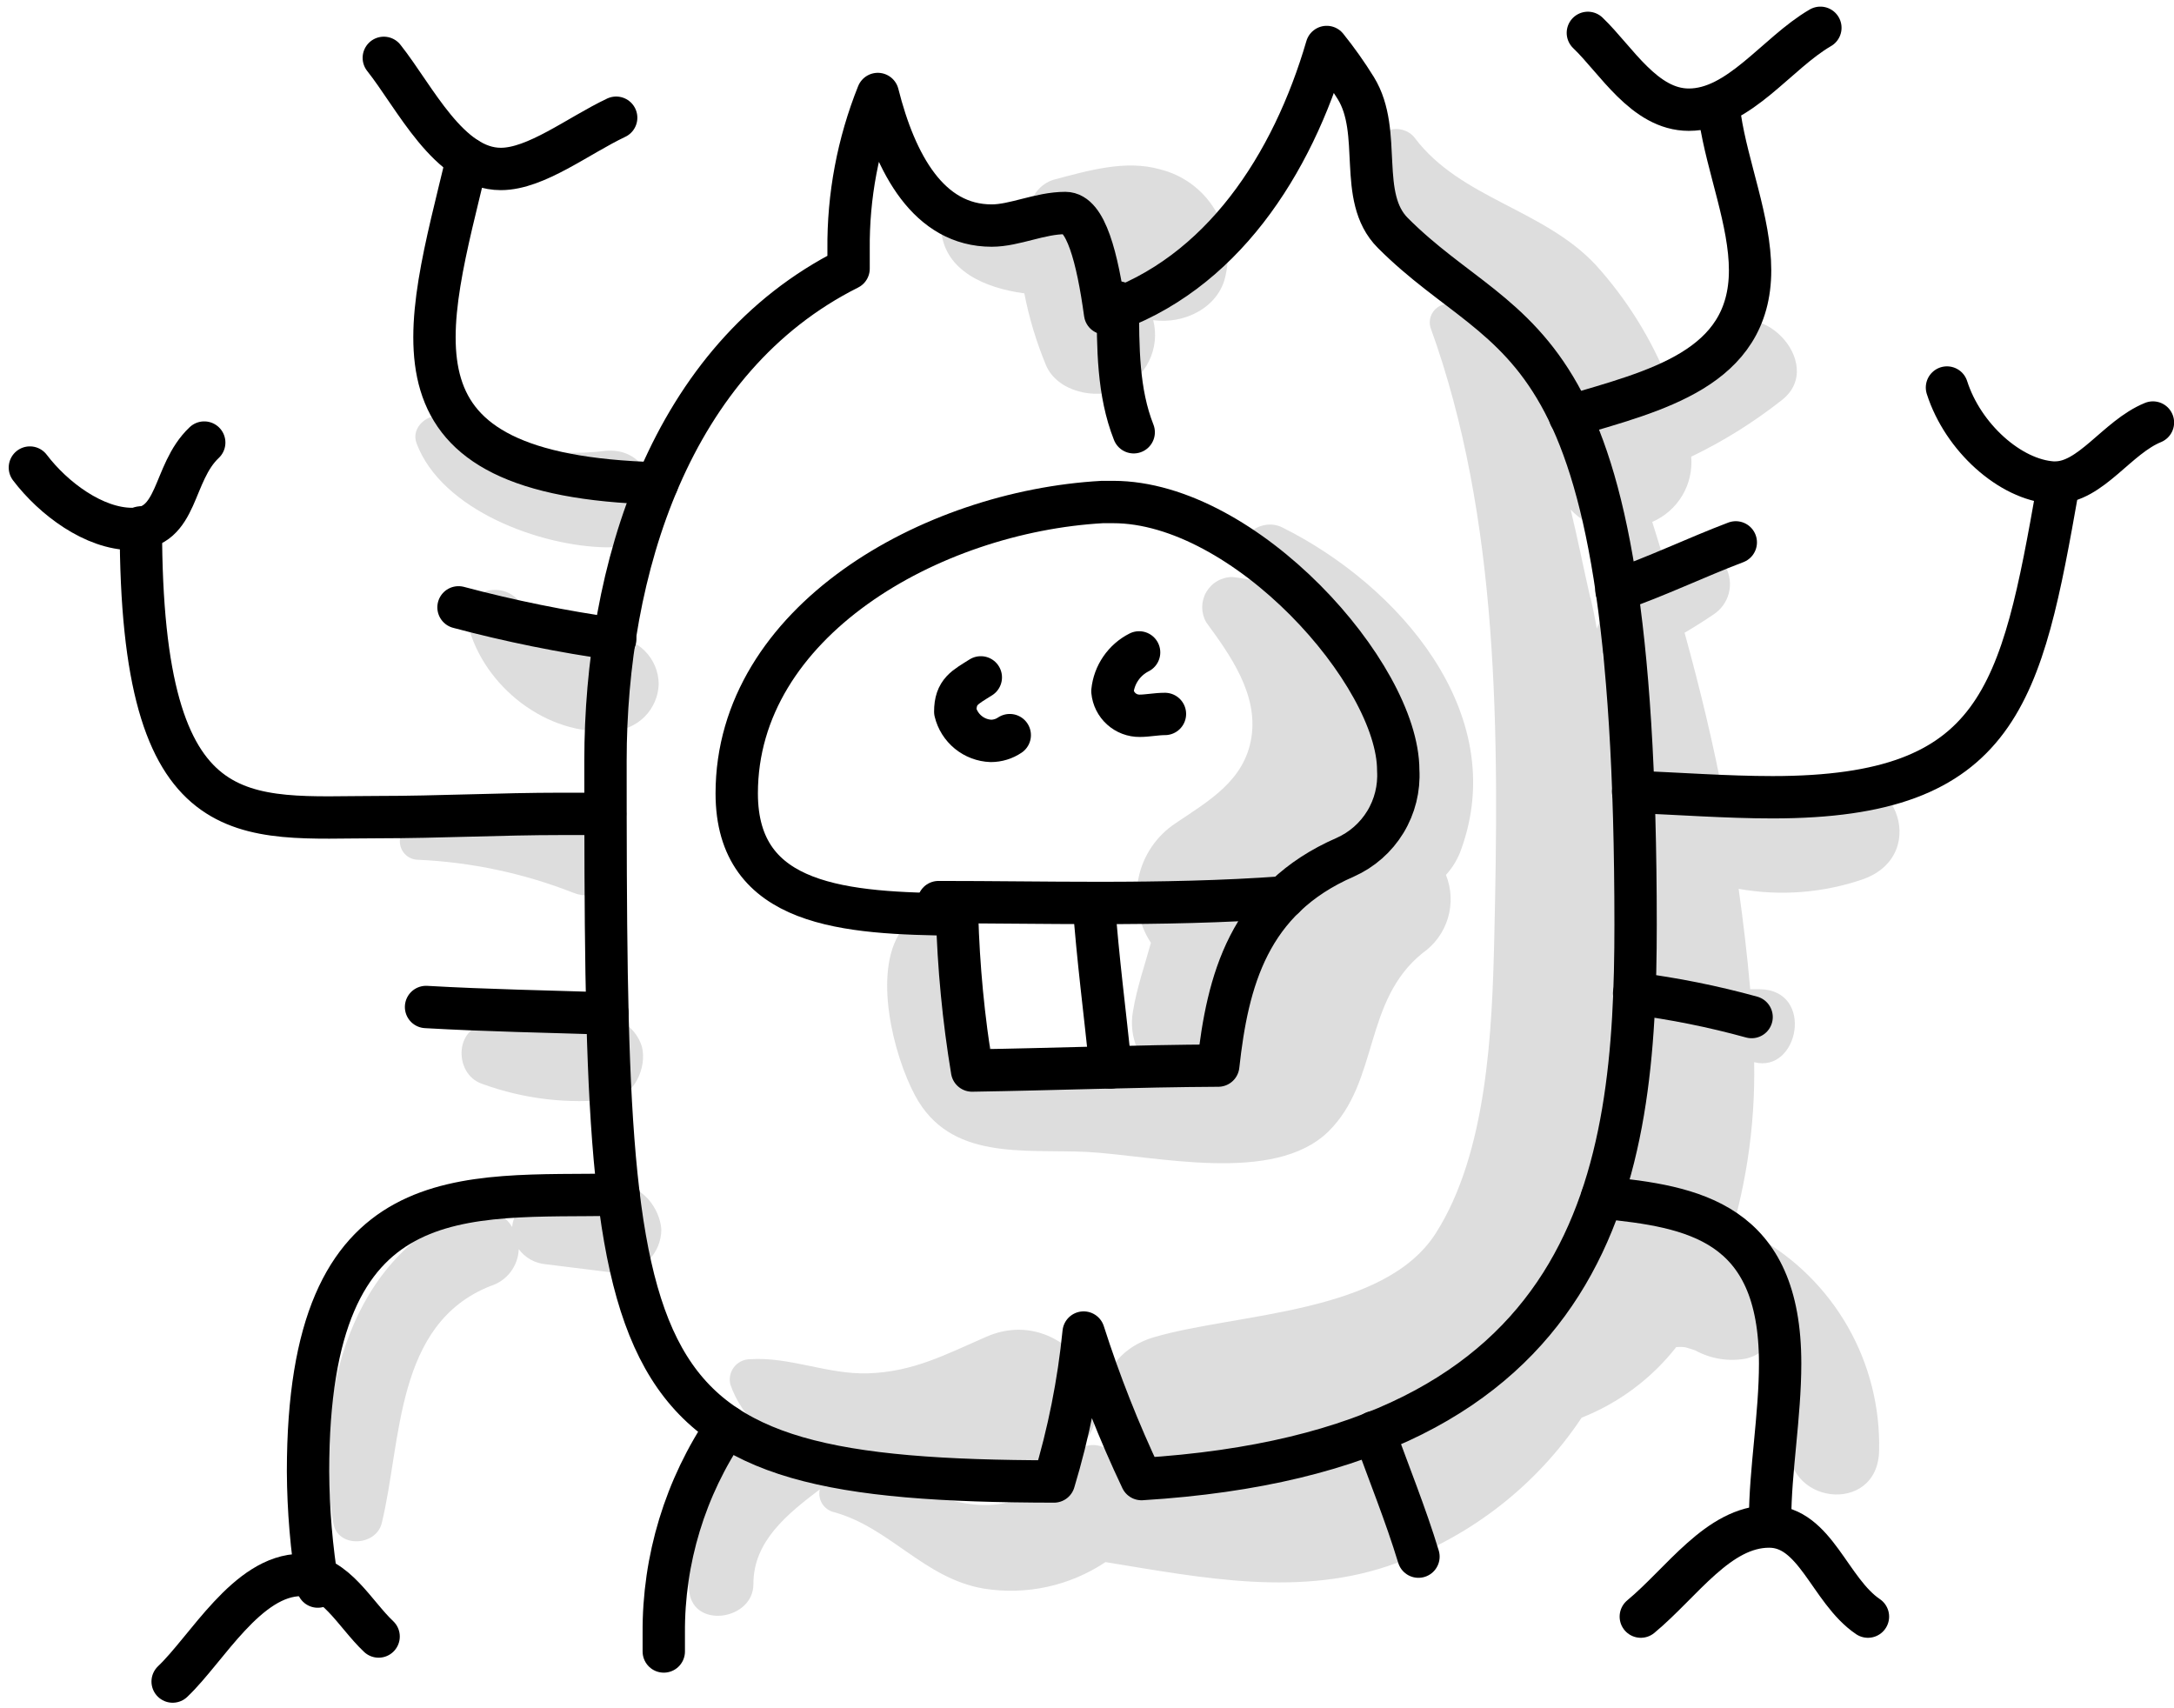
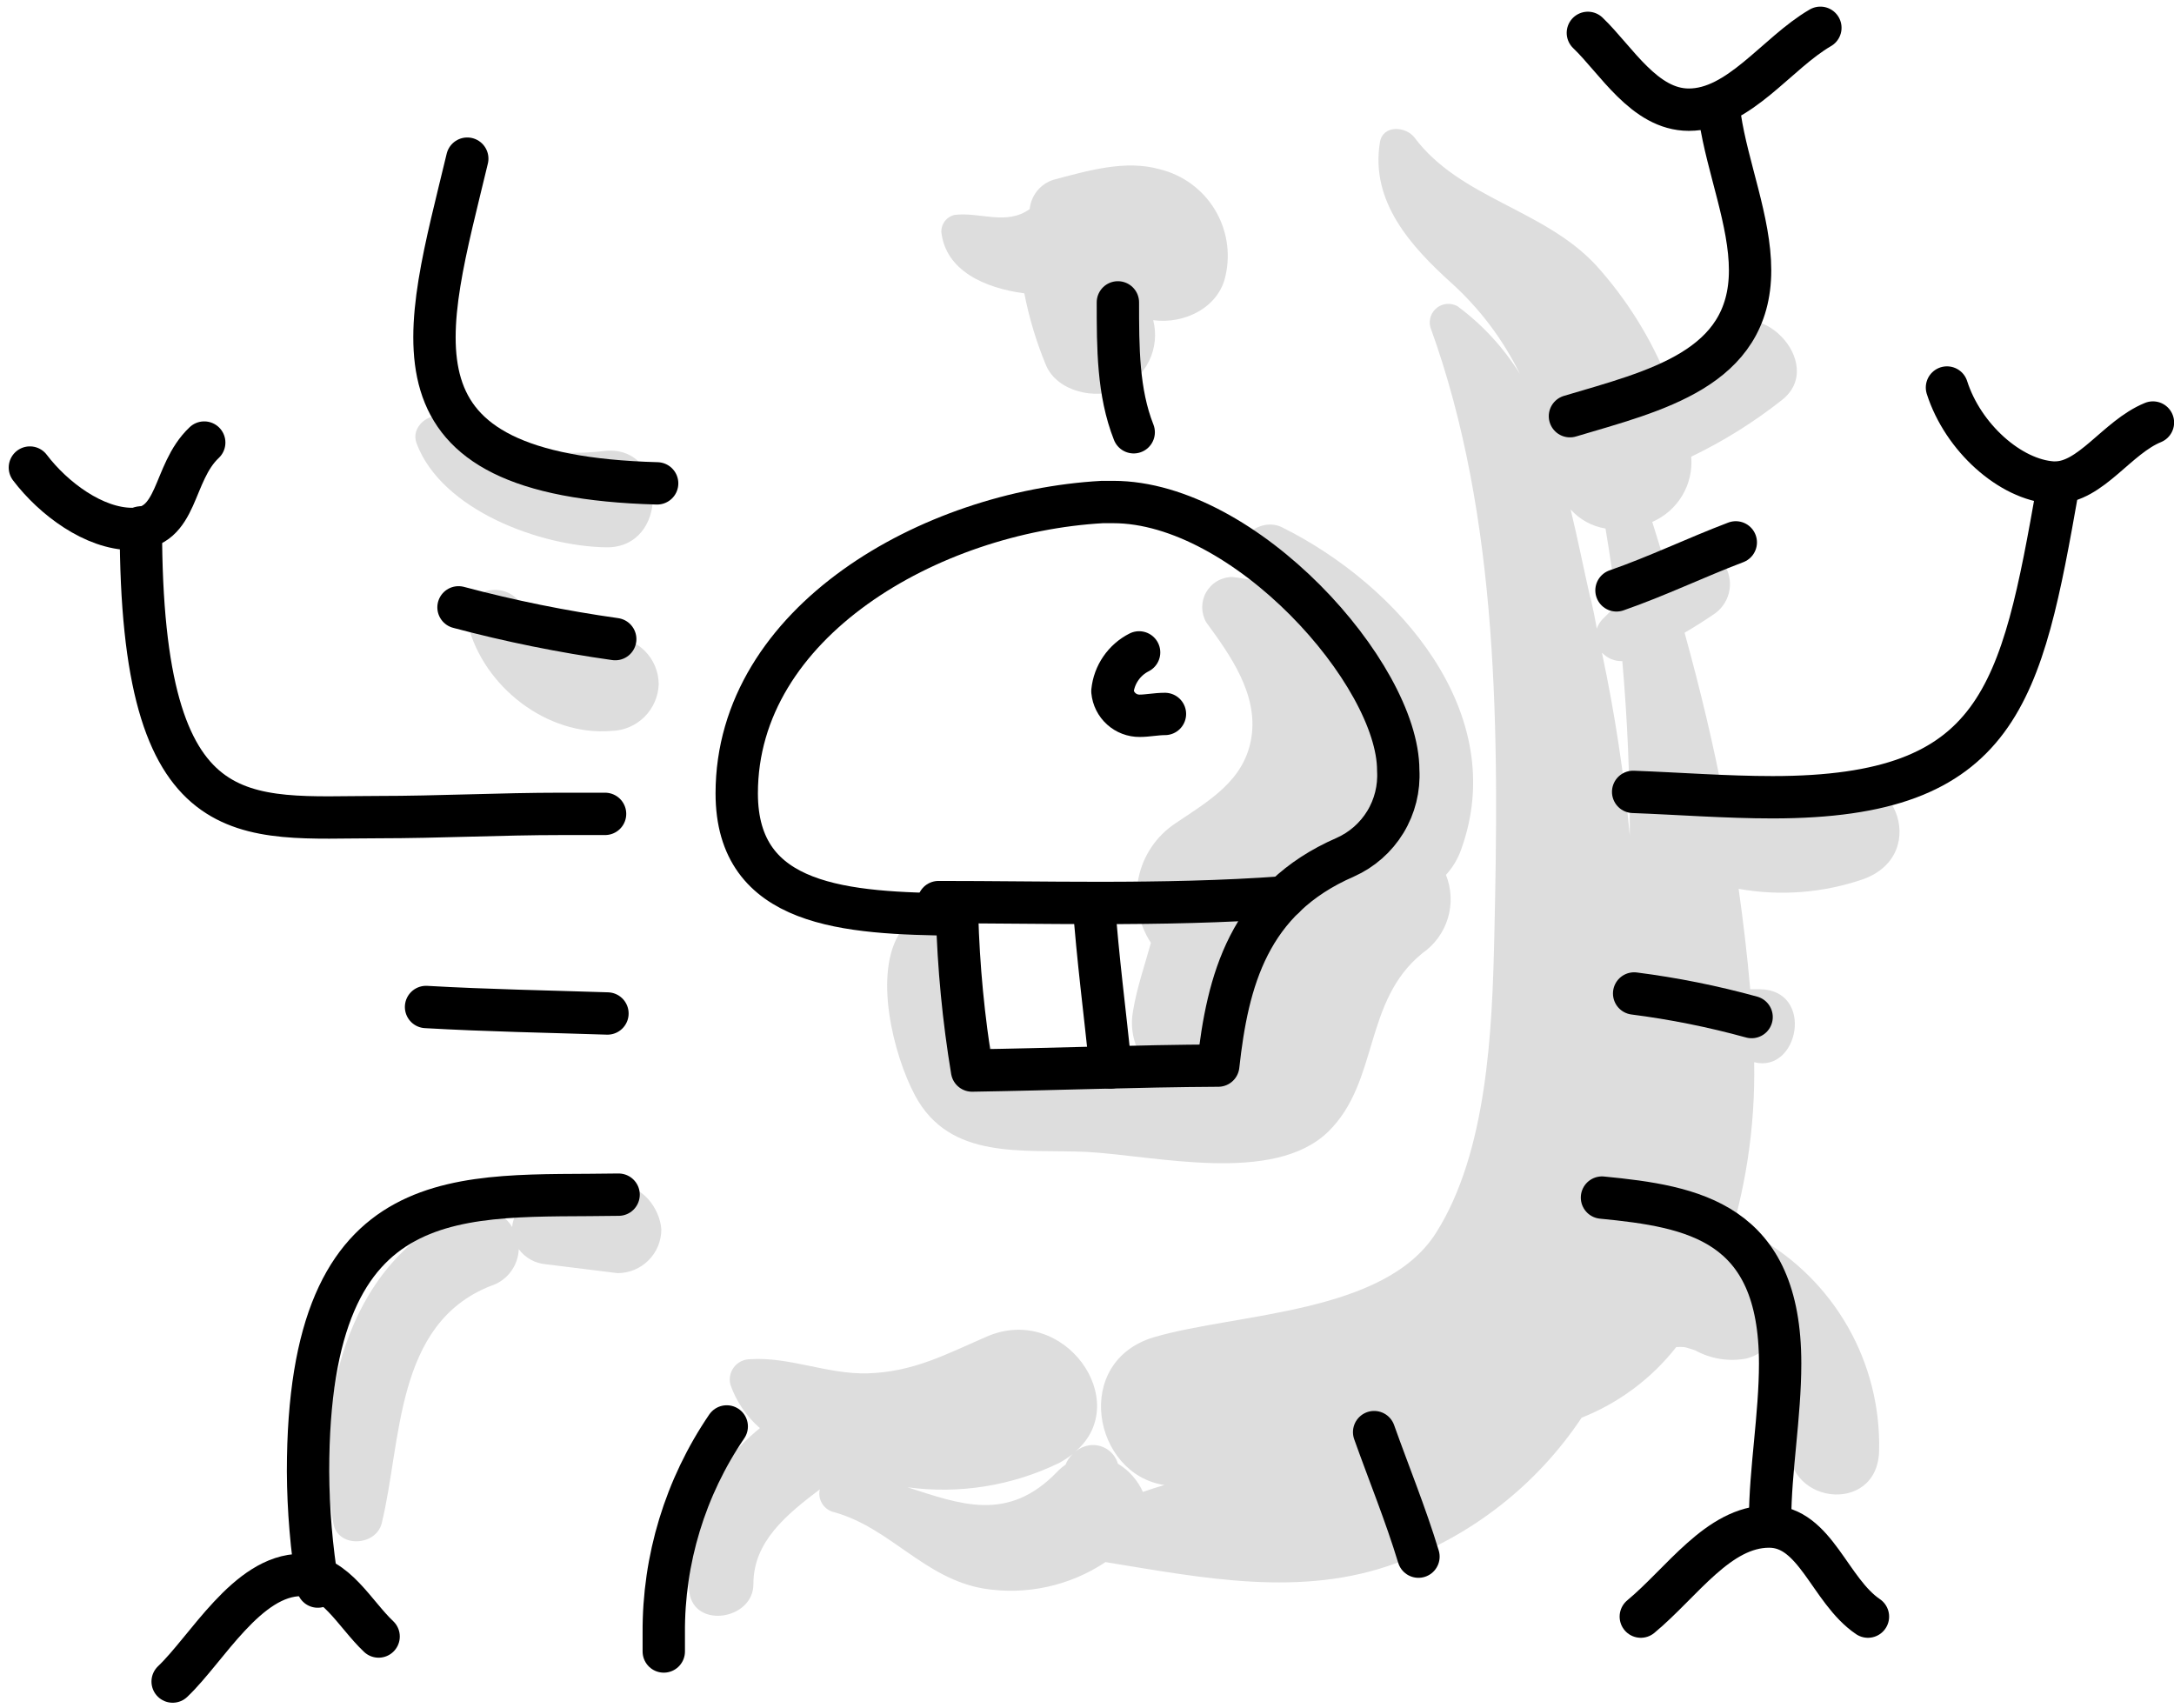
<svg xmlns="http://www.w3.org/2000/svg" width="154" height="121" viewBox="0 0 154 121" fill="none">
  <path d="M90.837 37.361C89.247 36.561 87.137 38.251 88.237 39.951C88.507 40.371 88.787 40.771 89.057 41.181C88.478 41.038 87.89 40.935 87.297 40.871C86.922 40.871 86.553 40.971 86.228 41.159C85.903 41.347 85.634 41.617 85.446 41.942C85.259 42.267 85.16 42.636 85.16 43.012C85.161 43.387 85.26 43.756 85.447 44.081C87.147 46.401 89.127 49.171 88.647 52.231C88.167 55.291 85.647 56.711 83.277 58.311C81.923 59.203 80.978 60.596 80.65 62.184C80.322 63.772 80.637 65.425 81.527 66.781C81.087 68.391 80.527 69.971 80.257 71.631C80.089 72.554 80.207 73.507 80.597 74.361L76.067 75.181C73.507 75.641 71.197 76.881 70.157 74.091C69.357 71.941 69.317 69.451 67.987 67.461C67.337 66.461 64.987 64.291 63.817 65.961C61.817 68.861 63.277 74.711 64.817 77.591C67.287 82.221 72.467 81.391 76.957 81.591C81.827 81.851 90.227 83.931 94.097 80.151C97.707 76.601 96.557 70.911 100.767 67.511C101.63 66.912 102.264 66.037 102.566 65.031C102.867 64.025 102.819 62.946 102.427 61.971C102.899 61.455 103.263 60.85 103.497 60.191C107.027 50.491 99.017 41.431 90.837 37.361Z" fill="#DDDDDD" />
  <path d="M132 62.268C136.9 60.488 134.09 53.538 129.2 55.618C126.975 56.569 124.55 56.957 122.14 56.748C121.38 52.748 120.42 48.748 119.33 44.818C120 44.428 120.65 44.018 121.33 43.558C121.889 43.212 122.294 42.664 122.462 42.028C122.629 41.391 122.546 40.715 122.23 40.138C121.89 39.571 121.342 39.16 120.703 38.991C120.064 38.823 119.384 38.912 118.81 39.238L117.94 39.898C117.64 38.898 117.35 37.948 117.04 36.968C117.927 36.585 118.671 35.933 119.166 35.104C119.661 34.275 119.883 33.31 119.8 32.348C122.076 31.254 124.226 29.912 126.21 28.348C129.52 25.788 124.39 20.428 121.55 23.698C120.512 24.897 119.393 26.023 118.2 27.068C116.99 24.01 115.239 21.195 113.03 18.758C109.34 14.808 103.44 14.058 100.21 9.758C99.61 8.948 97.96 8.808 97.75 10.078C97.06 14.278 99.94 17.458 102.85 20.078C104.843 21.889 106.475 24.06 107.66 26.478C106.505 24.615 105.004 22.989 103.24 21.688C103.014 21.563 102.757 21.507 102.5 21.526C102.243 21.545 101.997 21.639 101.793 21.797C101.589 21.954 101.435 22.168 101.351 22.412C101.267 22.655 101.256 22.918 101.32 23.168C106.25 36.738 106.18 52.168 105.85 66.438C105.7 72.988 105.35 81.628 101.71 87.348C98.07 93.068 87.71 92.998 81.81 94.698C75.91 96.398 77.41 104.428 82.48 105.188C81.97 105.338 81.48 105.498 80.96 105.678C80.588 104.846 79.97 104.148 79.19 103.678C79.064 103.25 78.787 102.881 78.41 102.642C78.032 102.403 77.581 102.309 77.14 102.378C76.791 102.435 76.463 102.583 76.19 102.808C80.3 99.278 75.38 92.288 69.89 94.678C67.01 95.928 64.71 97.178 61.47 97.278C58.6 97.358 55.93 96.088 53.12 96.278C52.901 96.28 52.686 96.332 52.49 96.43C52.295 96.528 52.124 96.668 51.991 96.842C51.858 97.016 51.767 97.217 51.723 97.431C51.679 97.645 51.685 97.867 51.74 98.078C52.155 99.27 52.876 100.332 53.83 101.158C50.36 103.978 48.15 108.108 48.83 112.788C49.19 115.408 53.4 114.728 53.37 112.178C53.37 109.178 55.75 107.258 58.07 105.498C57.992 105.844 58.053 106.207 58.24 106.508C58.427 106.809 58.725 107.025 59.07 107.108C63.07 108.208 65.46 111.818 69.71 112.528C72.711 113.005 75.782 112.334 78.31 110.648C85.15 111.758 92.22 113.208 98.94 110.708C104.292 108.763 108.882 105.157 112.04 100.418C114.677 99.375 116.989 97.649 118.74 95.418C118.926 95.403 119.113 95.403 119.3 95.418C119.37 95.418 119.98 95.608 120.08 95.648C121.186 96.258 122.469 96.463 123.71 96.228C124.185 96.108 124.625 95.88 124.997 95.56C125.368 95.241 125.66 94.84 125.85 94.388C126.785 96.774 127.102 99.357 126.77 101.898C126.11 106.578 133.02 107.418 133.11 102.758C133.185 99.688 132.42 96.656 130.9 93.988C129.379 91.32 127.159 89.118 124.48 87.618C124.263 87.497 124.016 87.441 123.768 87.457C123.52 87.473 123.282 87.56 123.083 87.708C122.883 87.855 122.73 88.058 122.643 88.29C122.556 88.523 122.537 88.775 122.59 89.018C122.44 89.018 122.3 88.928 122.15 88.898C123.634 84.5 124.348 79.879 124.26 75.238C127.42 76.058 128.57 70.128 124.66 70.068H123.98C123.77 67.668 123.49 65.298 123.16 62.958C126.117 63.488 129.161 63.25 132 62.268ZM75.48 103.748C75.267 103.894 75.069 104.062 74.89 104.248C71.38 107.898 67.96 106.518 64.28 105.348C67.959 105.847 71.703 105.245 75.04 103.618C75.37 103.438 75.685 103.231 75.98 102.998C75.761 103.209 75.59 103.465 75.48 103.748ZM112.65 42.338C112.18 40.268 111.76 38.158 111.26 36.088C111.905 36.807 112.777 37.283 113.73 37.438C114.03 39.228 114.3 41.038 114.52 42.858C114.19 43.188 113.86 43.528 113.52 43.858C113.339 44.051 113.199 44.279 113.11 44.528C112.99 43.808 112.84 43.078 112.67 42.338H112.65ZM113.5 46.248C113.682 46.44 113.902 46.591 114.147 46.691C114.392 46.791 114.656 46.838 114.92 46.828C115.28 50.938 115.46 55.088 115.45 59.188C115.045 54.84 114.387 50.52 113.48 46.248H113.5Z" fill="#DDDDDD" />
  <path d="M82.19 11.999C79.72 11.289 77.04 12.099 74.64 12.729C74.183 12.87 73.778 13.143 73.476 13.513C73.174 13.883 72.987 14.334 72.94 14.809C71.28 16.009 69.36 14.979 67.58 15.229C67.32 15.298 67.091 15.451 66.928 15.665C66.765 15.878 66.677 16.14 66.68 16.409C66.97 19.179 69.77 20.409 72.56 20.779C72.9 22.526 73.416 24.235 74.1 25.879C74.9 27.749 77.6 28.319 79.29 27.579C80.208 27.182 80.954 26.47 81.394 25.572C81.834 24.673 81.939 23.648 81.69 22.679C83.85 22.979 86.35 21.819 86.82 19.499C87.179 17.892 86.896 16.208 86.031 14.806C85.166 13.405 83.787 12.398 82.19 11.999Z" fill="#DDDDDD" />
-   <path d="M42.087 57.929C37.834 57.132 33.459 57.276 29.267 58.349C28.966 58.435 28.706 58.627 28.535 58.889C28.364 59.151 28.294 59.466 28.336 59.776C28.379 60.086 28.532 60.37 28.767 60.577C29.002 60.783 29.304 60.897 29.617 60.899C33.388 61.069 37.104 61.859 40.617 63.239C43.937 64.539 45.597 58.539 42.087 57.929Z" fill="#DDDDDD" />
-   <path d="M45.478 74.158C45.25 73.399 44.738 72.757 44.049 72.366C43.36 71.975 42.547 71.865 41.778 72.058C39.46 72.534 37.092 72.722 34.728 72.618C32.248 72.398 32.008 76.058 34.168 76.778C37.112 77.851 40.266 78.221 43.378 77.858C44.938 77.618 45.828 75.618 45.478 74.158Z" fill="#DDDDDD" />
  <path d="M43.717 84.03L38.627 84.66C38.032 84.693 37.467 84.938 37.036 85.35C36.605 85.763 36.336 86.316 36.277 86.91C35.906 86.295 35.312 85.848 34.618 85.661C33.925 85.475 33.186 85.564 32.557 85.91C24.387 89.58 22.197 99.82 23.617 107.91C23.927 109.66 26.617 109.53 27.037 107.91C28.467 102.07 27.957 93.78 34.747 91.09C35.31 90.916 35.805 90.572 36.163 90.104C36.522 89.636 36.726 89.069 36.747 88.48C36.971 88.784 37.258 89.036 37.587 89.221C37.916 89.405 38.281 89.517 38.657 89.55L43.747 90.18C44.154 90.18 44.557 90.1 44.934 89.944C45.31 89.788 45.651 89.56 45.939 89.272C46.227 88.984 46.456 88.642 46.611 88.266C46.767 87.89 46.847 87.487 46.847 87.08C46.747 85.62 45.477 83.81 43.717 84.03Z" fill="#DDDDDD" />
  <path d="M42.947 31.929C40.924 32.187 38.872 32.102 36.877 31.679C34.957 31.169 33.327 29.969 31.417 29.489C30.357 29.219 29.077 30.239 29.507 31.399C31.287 36.149 38.287 38.699 42.947 38.769C47.387 38.829 47.307 31.619 42.947 31.929Z" fill="#DDDDDD" />
  <path d="M43.331 45.121C40.811 45.341 38.461 44.861 36.851 42.691C35.541 40.921 32.561 41.891 33.151 44.251C34.241 48.621 38.751 52.171 43.331 51.771C44.205 51.748 45.037 51.391 45.657 50.774C46.276 50.156 46.635 49.325 46.661 48.451C46.653 47.57 46.299 46.728 45.677 46.105C45.054 45.482 44.211 45.129 43.331 45.121Z" fill="#DDDDDD" />
  <path d="M86.297 75.479C86.957 69.479 88.438 63.699 95.297 60.719C96.474 60.194 97.464 59.324 98.134 58.224C98.804 57.123 99.122 55.845 99.047 54.559C99.047 47.749 88.198 35.559 78.858 35.559H78.088C65.907 36.239 52.188 44.059 52.188 56.199C52.188 64.249 59.907 64.699 67.797 64.779C67.898 68.482 68.252 72.174 68.858 75.829C74.657 75.739 80.478 75.509 86.297 75.479Z" stroke="black" stroke-width="3" stroke-linecap="round" stroke-linejoin="round" />
-   <path d="M69.478 47.98C68.358 48.691 67.668 48.98 67.668 50.41C67.807 50.984 68.129 51.496 68.586 51.87C69.042 52.243 69.608 52.458 70.198 52.48C70.672 52.478 71.135 52.336 71.528 52.071" stroke="black" stroke-width="3" stroke-linecap="round" stroke-linejoin="round" />
  <path d="M80.691 46.211C80.171 46.474 79.725 46.864 79.395 47.345C79.064 47.825 78.86 48.381 78.801 48.961C78.846 49.44 79.069 49.885 79.427 50.207C79.784 50.529 80.249 50.706 80.731 50.701C81.291 50.701 81.901 50.571 82.521 50.571" stroke="black" stroke-width="3" stroke-linecap="round" stroke-linejoin="round" />
  <path d="M66.481 63.899C70.221 63.899 74.02 63.959 77.831 63.959C82.221 63.959 86.621 63.879 90.971 63.559" stroke="black" stroke-width="3" stroke-linecap="round" stroke-linejoin="round" />
  <path d="M77.481 63.961C77.76 67.821 78.27 71.741 78.671 75.611" stroke="black" stroke-width="3" stroke-linecap="round" stroke-linejoin="round" />
  <path d="M33.1 11.238C30.1 23.768 26.6 33.698 46.55 34.238" stroke="black" stroke-width="3" stroke-linecap="round" stroke-linejoin="round" />
-   <path d="M27.188 4.098C29.398 6.888 31.797 11.968 35.477 11.968C37.977 11.968 40.947 9.618 43.648 8.338" stroke="black" stroke-width="3" stroke-linecap="round" stroke-linejoin="round" />
  <path d="M32.48 43.02C36.132 43.993 39.839 44.744 43.581 45.27" stroke="black" stroke-width="3" stroke-linecap="round" stroke-linejoin="round" />
  <path d="M9.98 37.359C9.98 59.509 17.28 57.879 26.77 57.879C31.12 57.879 35.441 57.649 39.77 57.649C40.77 57.649 41.831 57.649 42.861 57.649" stroke="black" stroke-width="3" stroke-linecap="round" stroke-linejoin="round" />
  <path d="M2.117 33.118C3.787 35.318 6.667 37.468 9.357 37.468C12.697 37.468 12.147 33.538 14.467 31.348" stroke="black" stroke-width="3" stroke-linecap="round" stroke-linejoin="round" />
  <path d="M30.18 71.328C34.56 71.578 38.76 71.648 43.03 71.788" stroke="black" stroke-width="3" stroke-linecap="round" stroke-linejoin="round" />
  <path d="M43.82 84.621C32.82 84.821 21.82 83.121 21.82 104.221C21.835 106.955 22.066 109.684 22.51 112.381" stroke="black" stroke-width="3" stroke-linecap="round" stroke-linejoin="round" />
  <path d="M12.23 119.109C14.65 116.819 17.511 111.559 21.34 111.559C23.75 111.559 25.14 114.339 26.82 115.919" stroke="black" stroke-width="3" stroke-linecap="round" stroke-linejoin="round" />
  <path d="M47.02 116.979C47.02 116.546 47.02 116.116 47.02 115.689C46.982 110.466 48.538 105.355 51.48 101.039" stroke="black" stroke-width="3" stroke-linecap="round" stroke-linejoin="round" />
-   <path d="M74.661 104.938C75.701 101.498 76.405 97.965 76.761 94.388C77.896 97.935 79.266 101.403 80.861 104.768C113.431 102.768 115.861 83.038 115.861 65.498C115.861 22.218 107.181 25.038 98.661 16.498C96.121 13.948 97.981 9.388 96.041 6.238C95.414 5.227 94.726 4.255 93.981 3.328C91.551 11.648 86.521 19.468 78.281 22.198C77.731 18.198 76.901 15.088 75.471 15.088C73.661 15.088 71.871 15.978 70.251 15.978C65.791 15.978 63.431 11.618 62.181 6.658C60.779 10.154 60.075 13.892 60.111 17.658C60.111 18.108 60.111 18.568 60.111 19.028C47.421 25.388 42.891 40.438 42.891 53.888C42.901 98.678 43.261 104.888 74.661 104.938Z" stroke="black" stroke-width="3" stroke-linecap="round" stroke-linejoin="round" />
  <path d="M111.211 29.48C117.211 27.69 123.971 26.15 123.971 19.15C123.971 15.68 122.371 11.85 121.841 8.34" stroke="black" stroke-width="3" stroke-linecap="round" stroke-linejoin="round" />
  <path d="M112.48 2.329C114.48 4.239 116.48 7.769 119.63 7.769C123.2 7.769 125.85 3.769 128.95 1.969" stroke="black" stroke-width="3" stroke-linecap="round" stroke-linejoin="round" />
  <path d="M122.958 38.418C120.088 39.508 117.438 40.798 114.508 41.818" stroke="black" stroke-width="3" stroke-linecap="round" stroke-linejoin="round" />
  <path d="M115.688 56.091C118.898 56.211 122.288 56.471 125.568 56.471C141.708 56.471 143.187 49.201 145.777 34.531" stroke="black" stroke-width="3" stroke-linecap="round" stroke-linejoin="round" />
  <path d="M137.918 27.449C139.048 30.989 142.398 33.989 145.408 34.179H145.588C148.108 34.179 149.958 30.969 152.508 29.929" stroke="black" stroke-width="3" stroke-linecap="round" stroke-linejoin="round" />
  <path d="M115.758 70.371C118.567 70.73 121.348 71.288 124.078 72.041" stroke="black" stroke-width="3" stroke-linecap="round" stroke-linejoin="round" />
  <path d="M113.48 84.828C119.95 85.458 126.1 86.538 126.1 96.578C126.1 100.248 125.39 104.228 125.39 107.578" stroke="black" stroke-width="3" stroke-linecap="round" stroke-linejoin="round" />
  <path d="M116.23 114.509C119.15 112.089 121.72 108.129 125.32 108.129C128.61 108.129 129.6 112.669 132.32 114.509" stroke="black" stroke-width="3" stroke-linecap="round" stroke-linejoin="round" />
  <path d="M100.48 110.261C99.57 107.261 98.38 104.361 97.34 101.441" stroke="black" stroke-width="3" stroke-linecap="round" stroke-linejoin="round" />
  <path d="M80.308 30.618C79.188 27.788 79.188 24.618 79.188 21.418" stroke="black" stroke-width="3" stroke-linecap="round" stroke-linejoin="round" />
</svg>